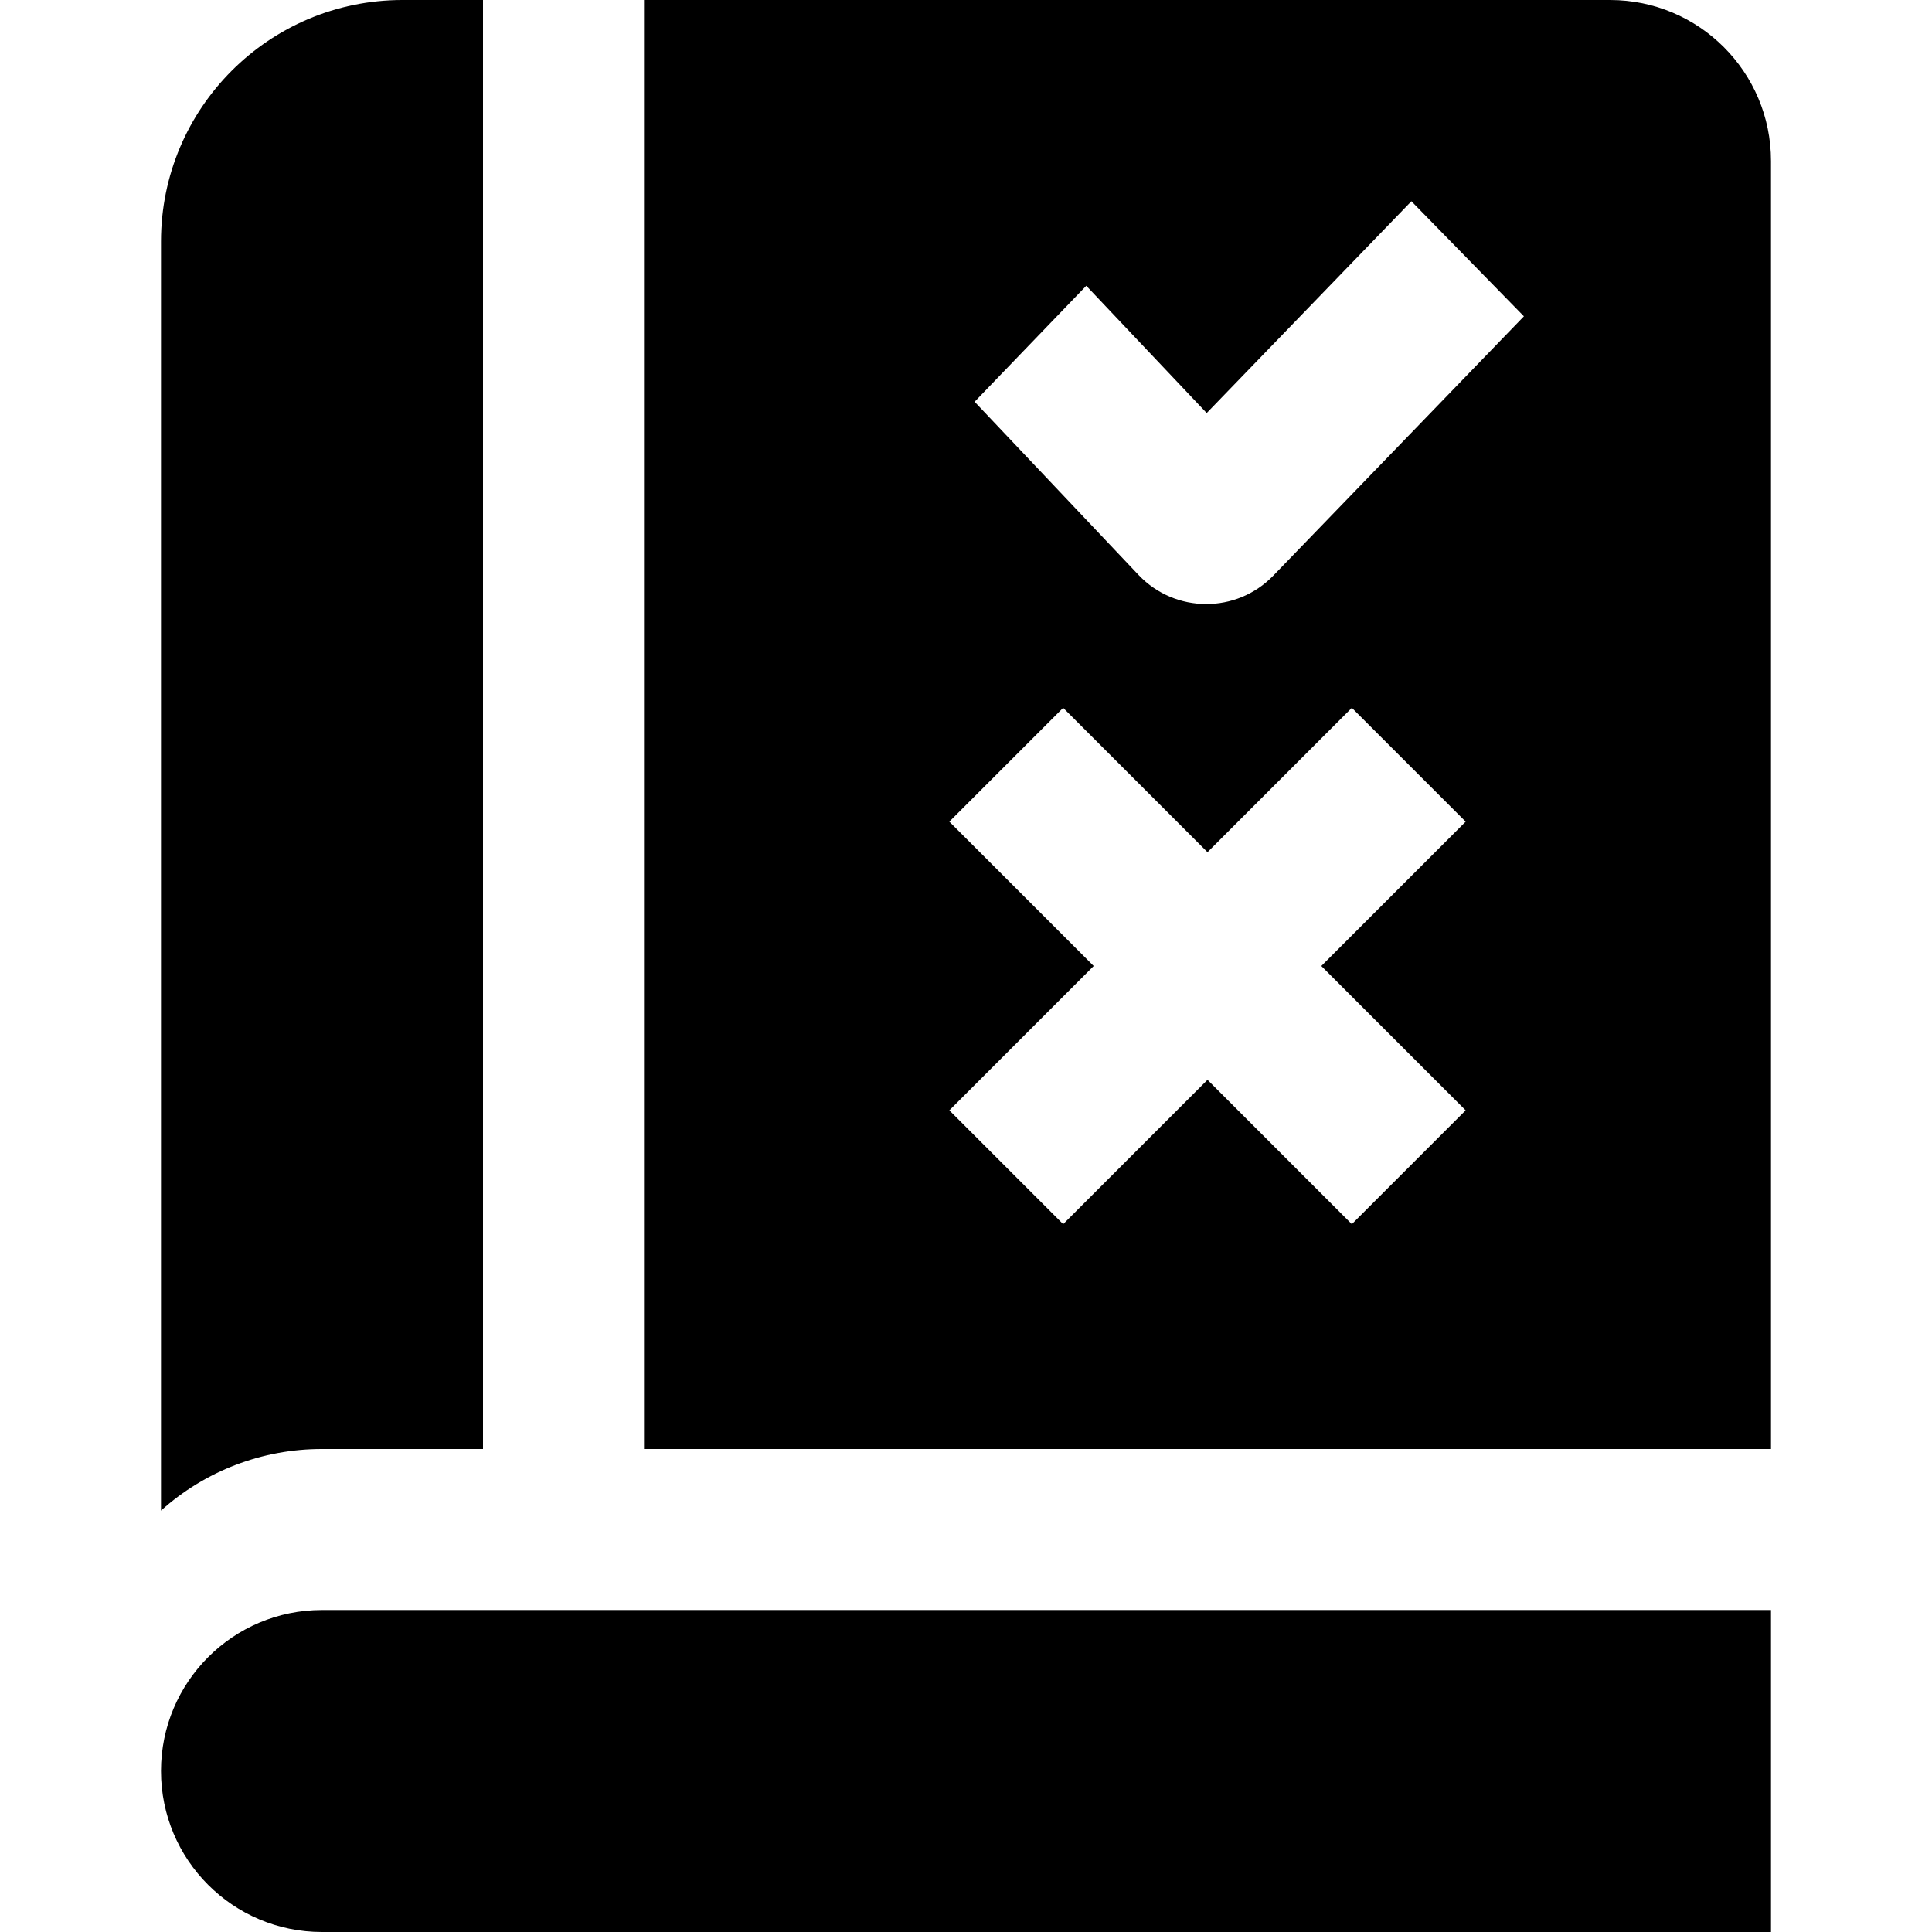
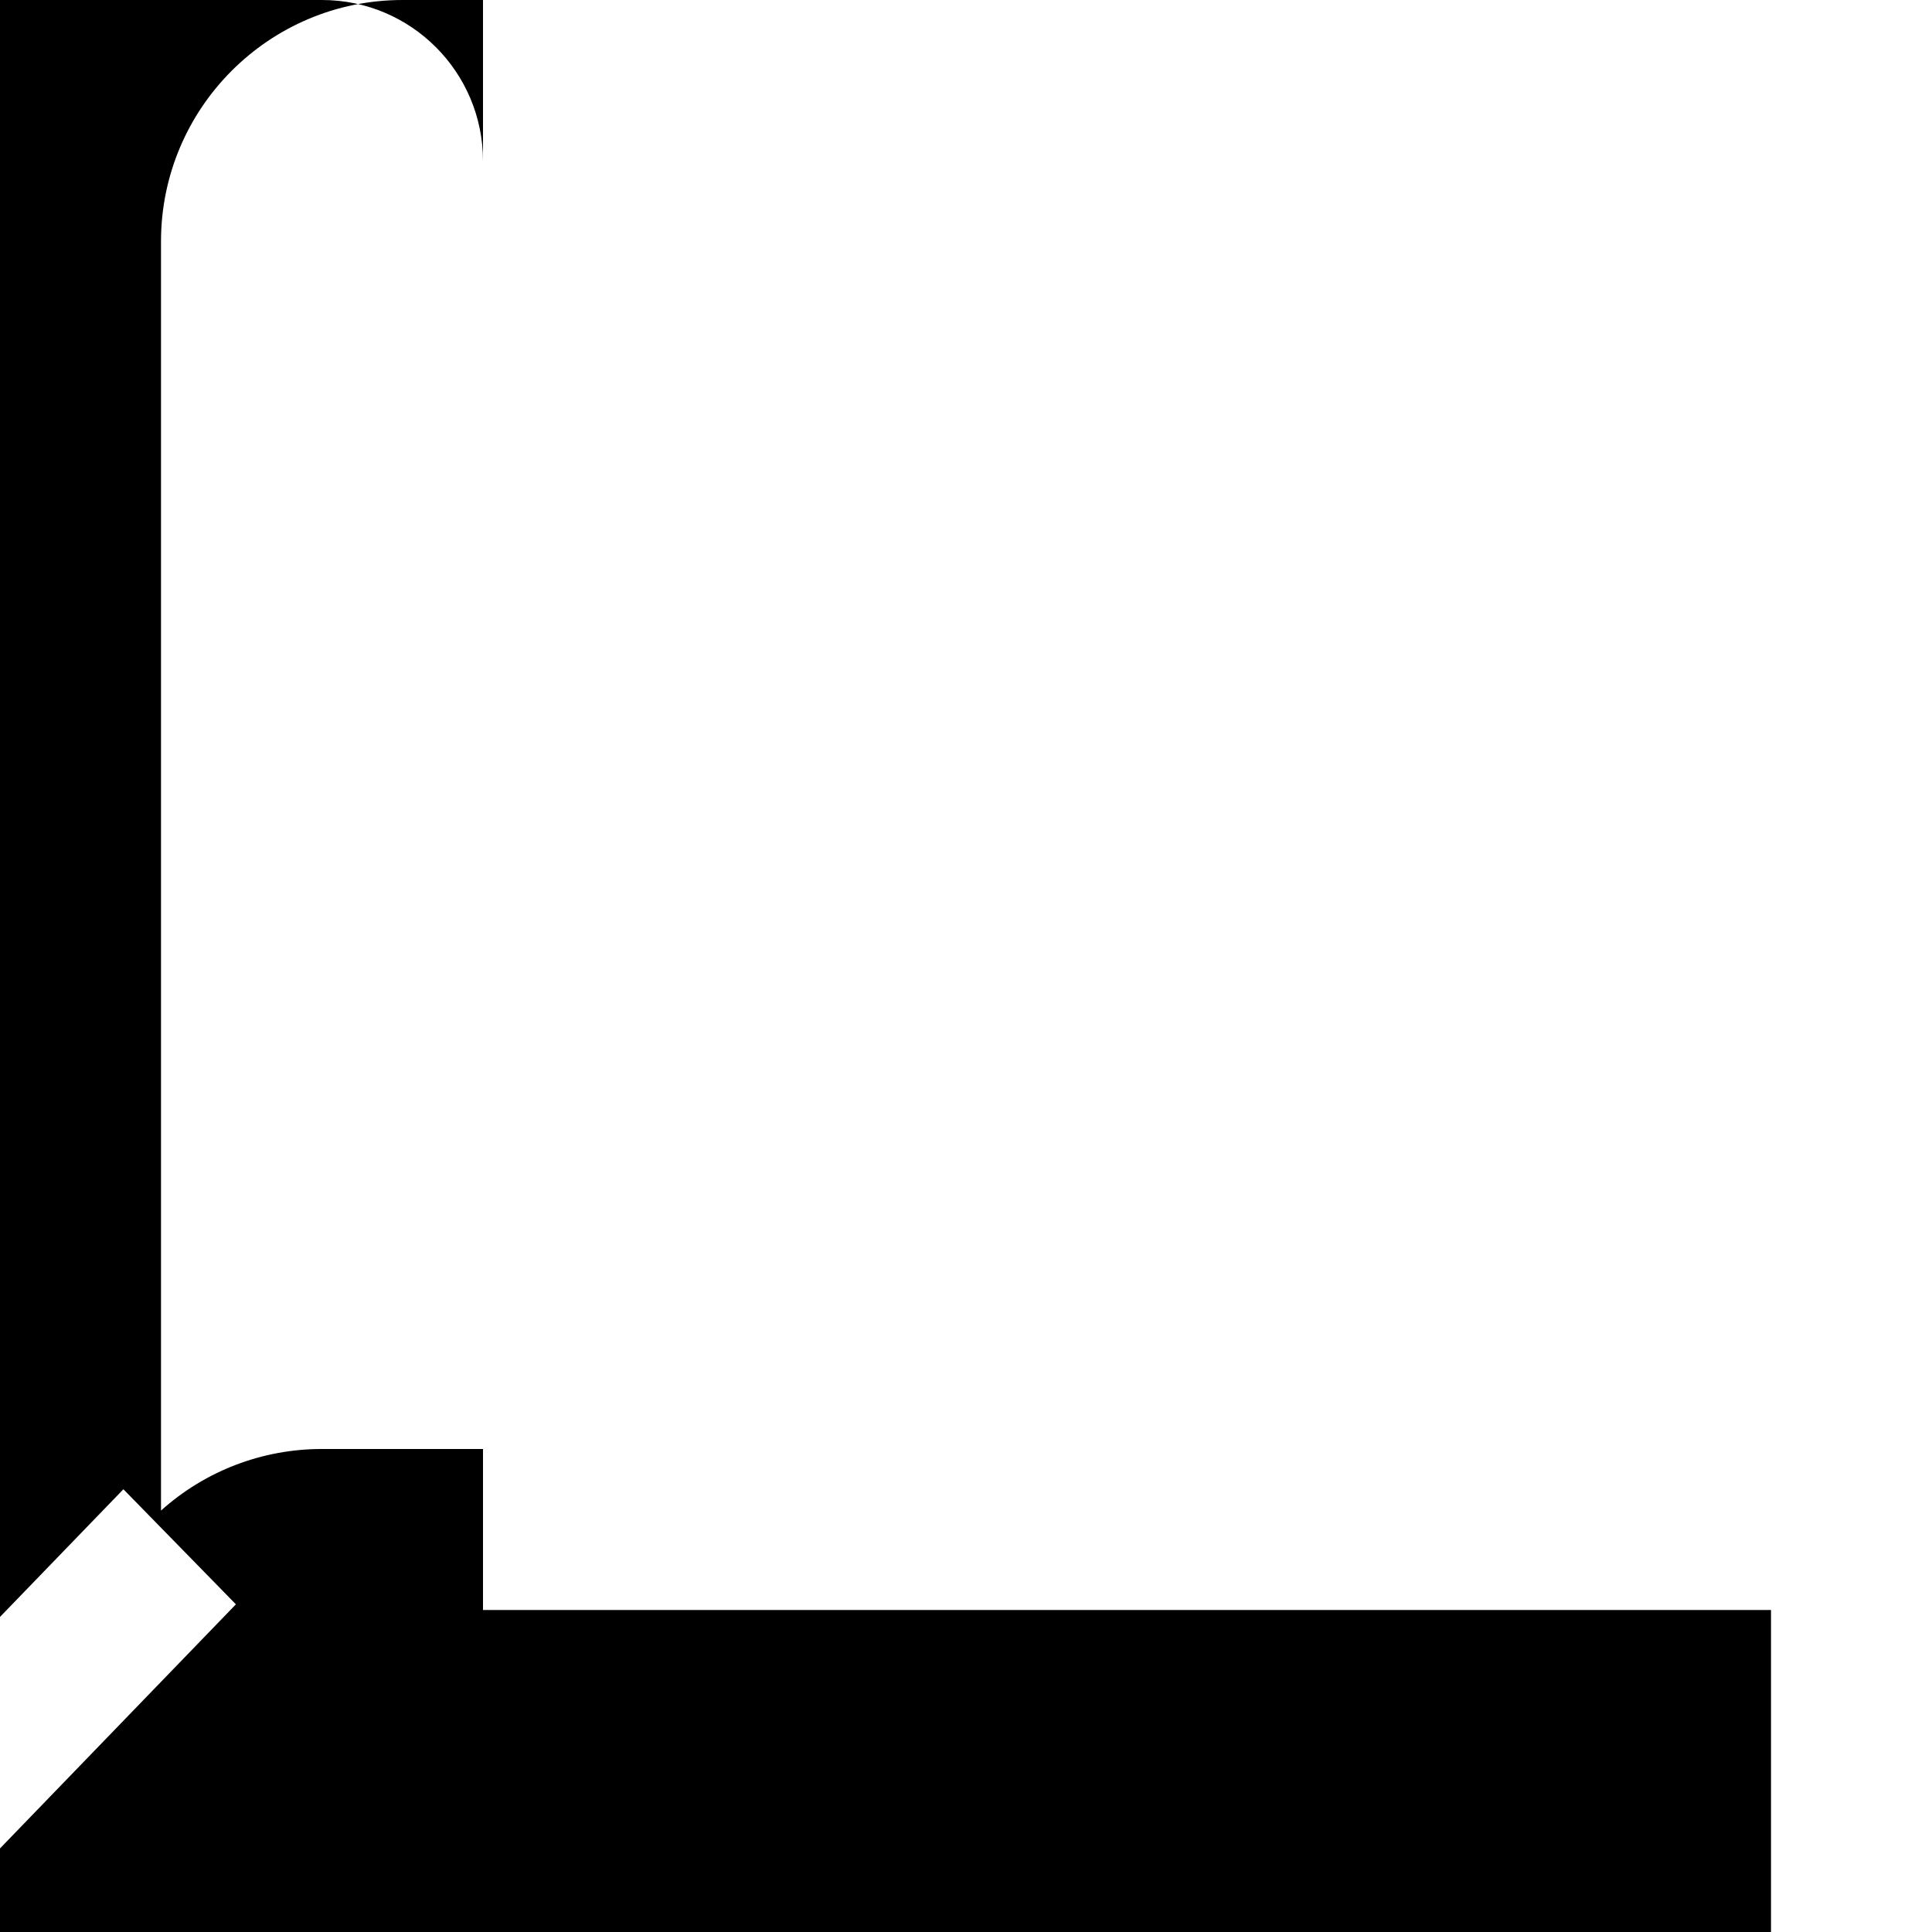
<svg xmlns="http://www.w3.org/2000/svg" id="Layer_1" data-name="Layer 1" viewBox="0 0 24 24">
-   <path d="m4,20h18v4H4c-1.105,0-2-.895-2-2s.895-2,2-2Zm2-2V0h-1c-1.657,0-3,1.343-3,3v15.765c.549-.494,1.262-.766,2-.765h2ZM22,2v16h-14V0h12c1.105,0,2,.895,2,2Zm-5.586,10l1.793-1.793-1.414-1.414-1.793,1.793-1.793-1.793-1.414,1.414,1.793,1.793-1.793,1.793,1.414,1.414,1.793-1.793,1.793,1.793,1.414-1.414-1.793-1.793Zm2.517-8.07l-1.398-1.43-2.543,2.631-1.496-1.581-1.387,1.441,2.037,2.152c.455.478,1.216.481,1.674.007l3.113-3.221Z" />
+   <path d="m4,20h18v4H4c-1.105,0-2-.895-2-2s.895-2,2-2Zm2-2V0h-1c-1.657,0-3,1.343-3,3v15.765c.549-.494,1.262-.766,2-.765h2Zv16h-14V0h12c1.105,0,2,.895,2,2Zm-5.586,10l1.793-1.793-1.414-1.414-1.793,1.793-1.793-1.793-1.414,1.414,1.793,1.793-1.793,1.793,1.414,1.414,1.793-1.793,1.793,1.793,1.414-1.414-1.793-1.793Zm2.517-8.07l-1.398-1.43-2.543,2.631-1.496-1.581-1.387,1.441,2.037,2.152c.455.478,1.216.481,1.674.007l3.113-3.221Z" />
</svg>